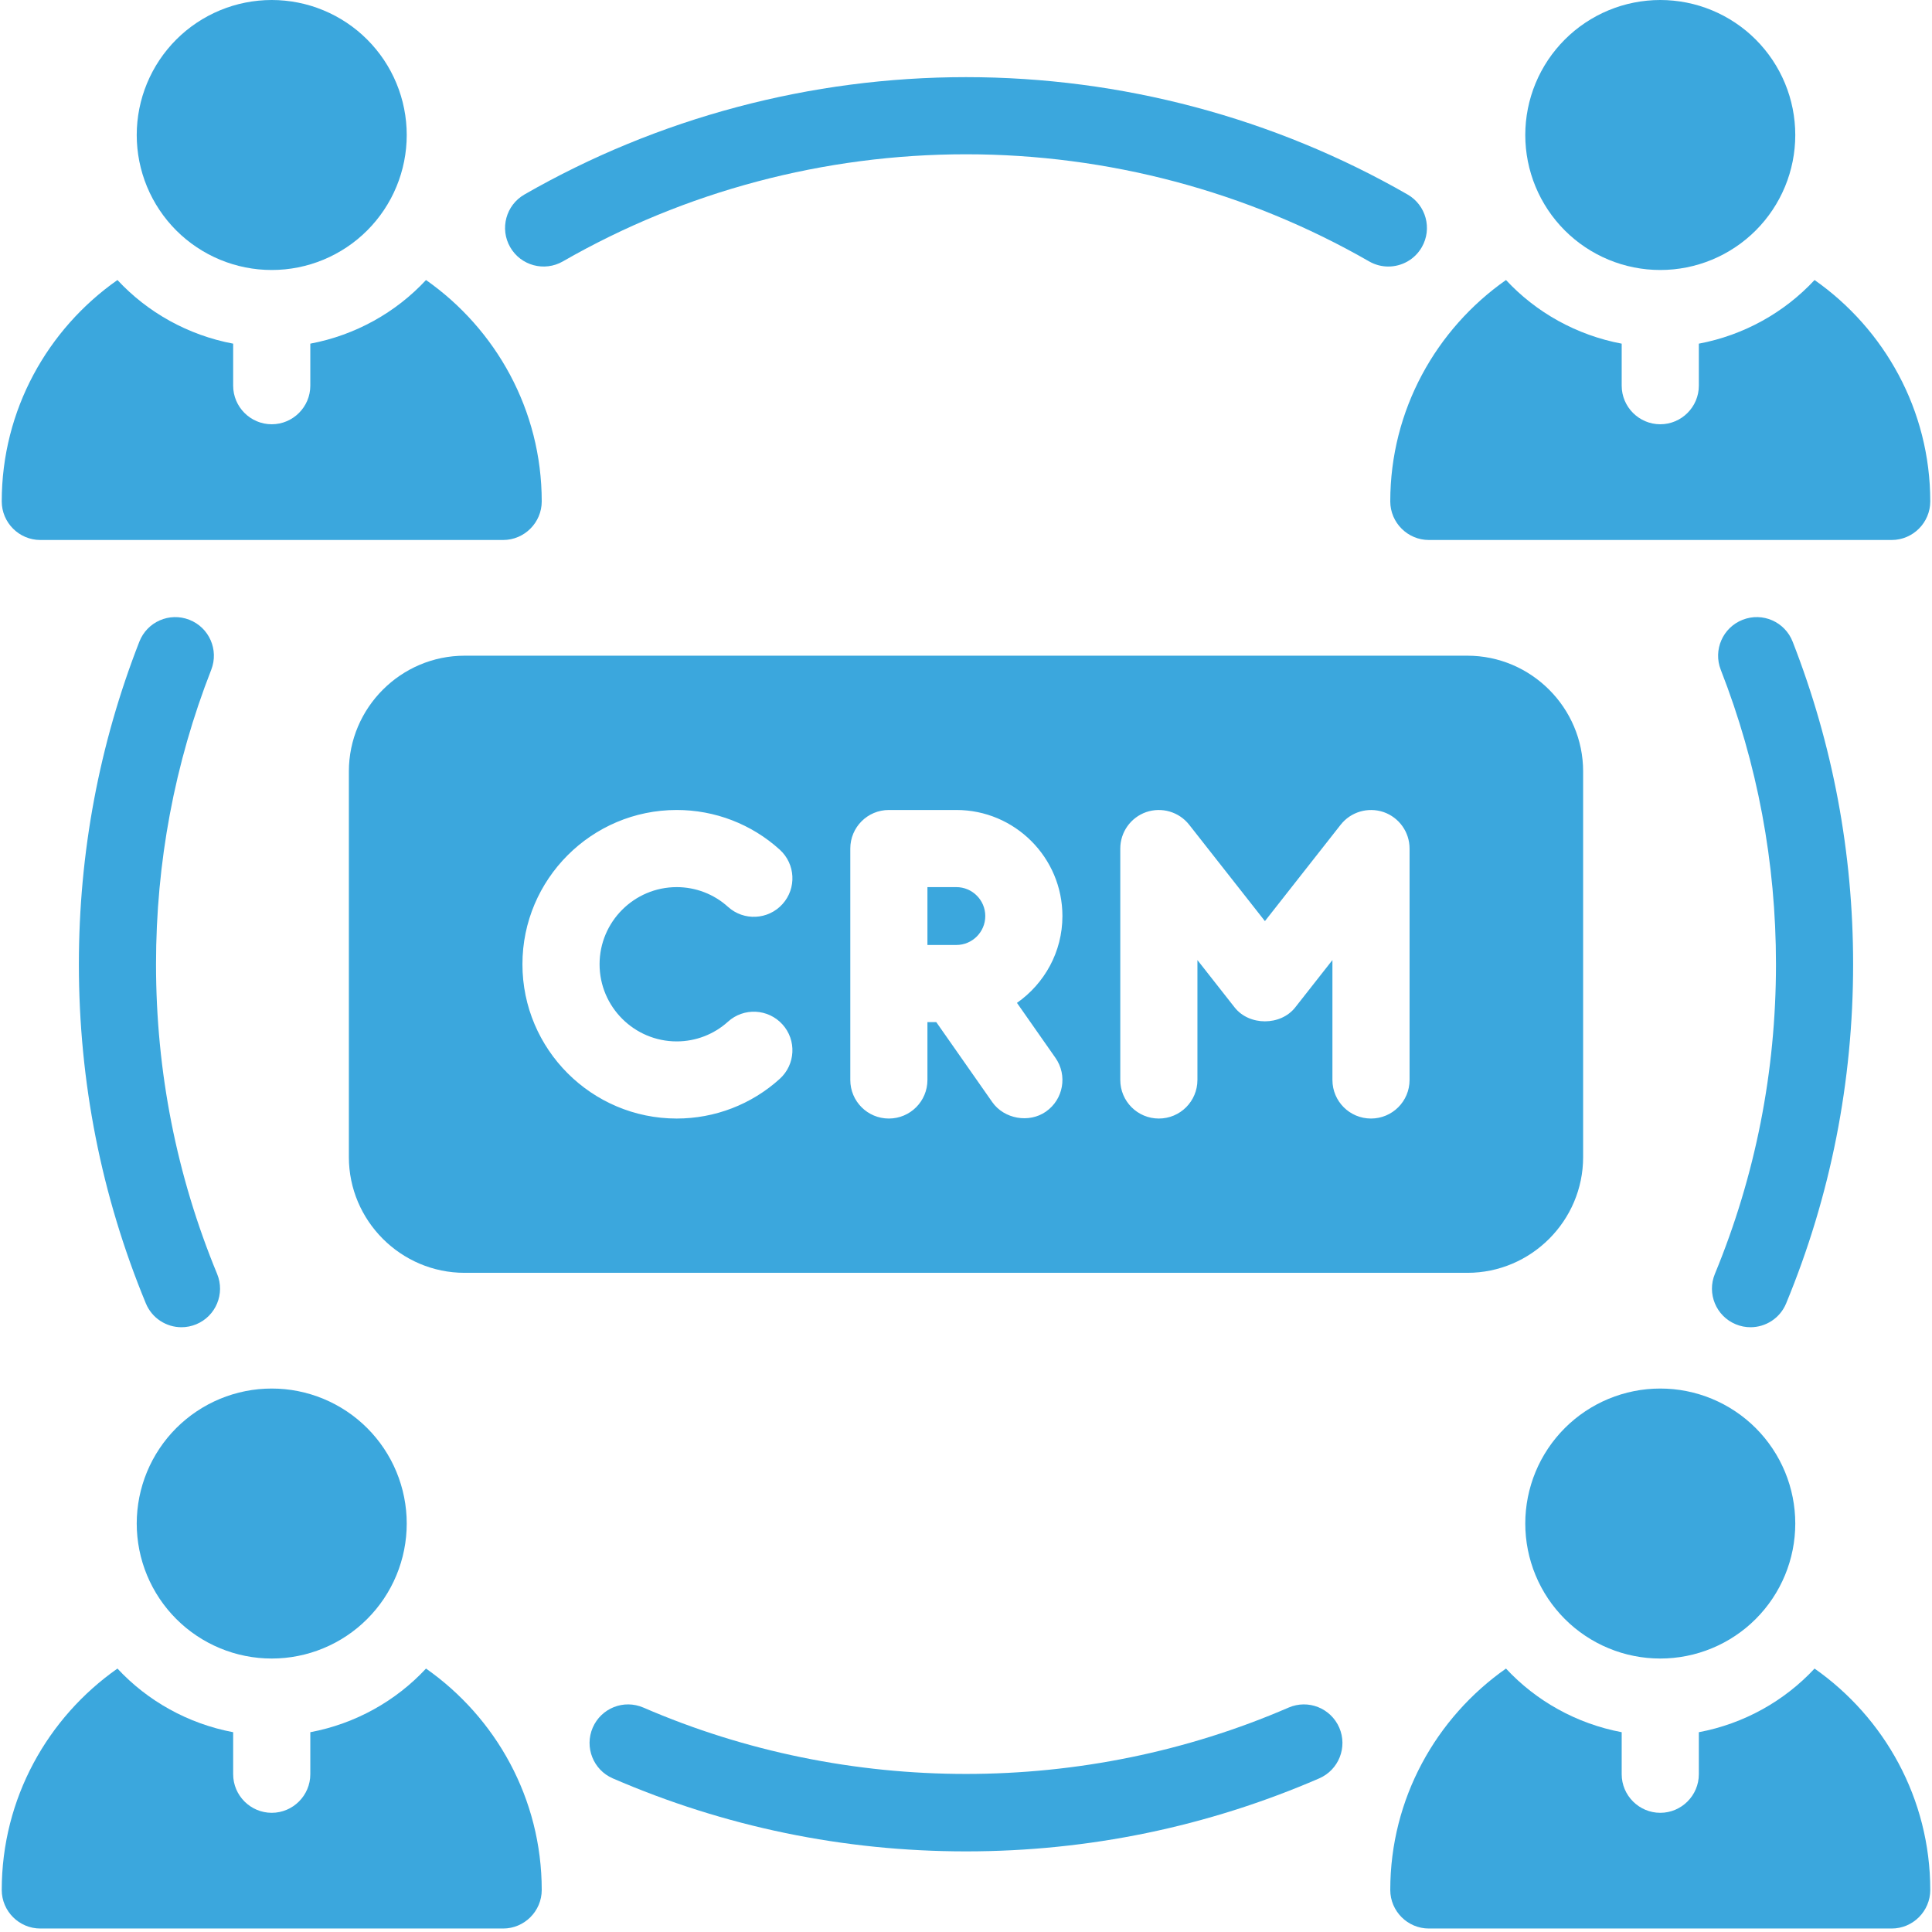
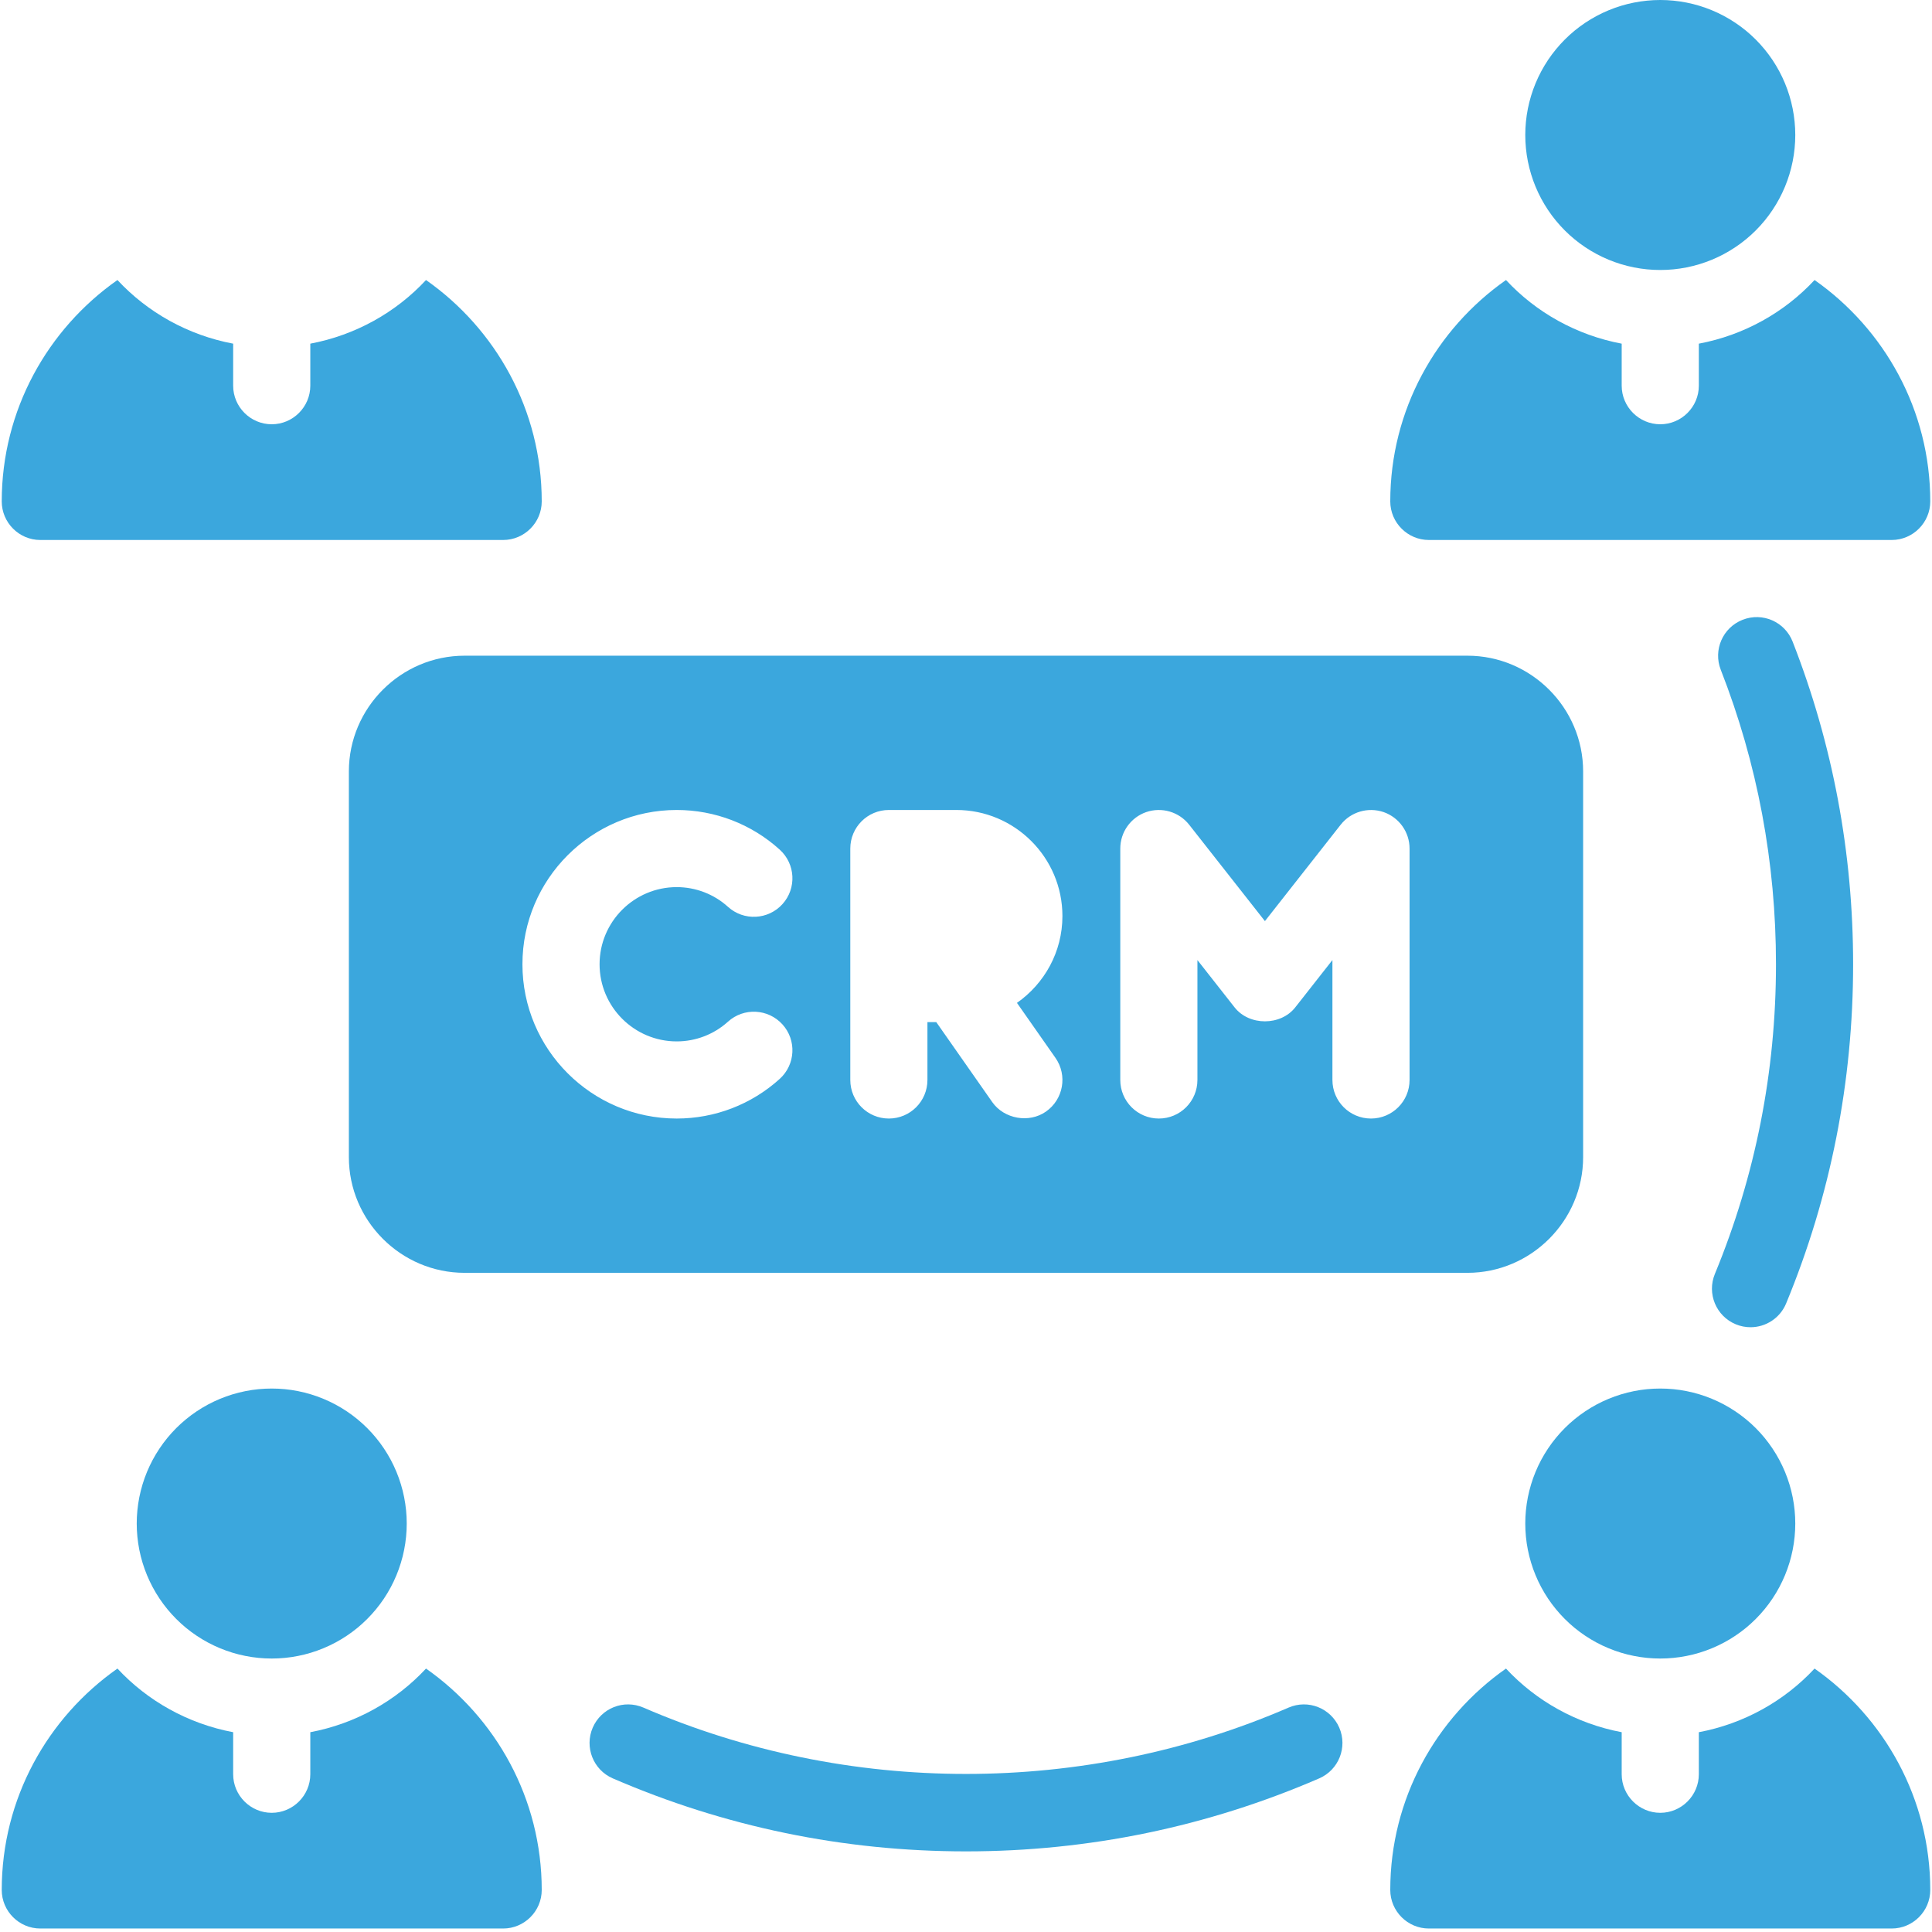
<svg xmlns="http://www.w3.org/2000/svg" width="740" zoomAndPan="magnify" viewBox="0 0 555 555" height="740" preserveAspectRatio="xMidYMid meet" version="1.0">
  <defs>
    <clipPath id="1456c16628">
      <path d="M 0.5 80 L 156 80 L 156 156 L 0.5 156 Z M 0.5 80 " clip-rule="nonzero" />
    </clipPath>
    <clipPath id="47453b4de5">
      <path d="M 399 80 L 554.5 80 L 554.5 156 L 399 156 Z M 399 80 " clip-rule="nonzero" />
    </clipPath>
    <clipPath id="7074c0d54c">
      <path d="M 0.5 479 L 156 479 L 156 554 L 0.5 554 Z M 0.5 479 " clip-rule="nonzero" />
    </clipPath>
    <clipPath id="40e97b4574">
      <path d="M 399 479 L 554.5 479 L 554.5 554 L 399 554 Z M 399 479 " clip-rule="nonzero" />
    </clipPath>
  </defs>
-   <path fill="#3ba7dd" d="M 283.039 263.152 C 283.039 258.57 279.309 254.84 274.73 254.84 L 266.422 254.84 L 266.422 271.461 L 274.73 271.461 C 279.309 271.461 283.039 267.734 283.039 263.152 Z M 283.039 263.152 " fill-opacity="1" fill-rule="nonzero" />
  <path fill="#3ba7dd" d="M 421.539 365.641 C 439.824 365.641 454.781 350.684 454.781 332.402 L 454.781 221.602 C 454.781 203.32 439.824 188.359 421.539 188.359 L 133.461 188.359 C 115.176 188.359 100.219 203.32 100.219 221.602 L 100.219 332.402 C 100.219 350.684 115.176 365.641 133.461 365.641 Z M 321.82 243.762 C 321.82 239.039 324.816 234.836 329.273 233.285 C 333.723 231.762 338.68 233.195 341.609 236.918 L 363.371 264.605 L 385.129 236.918 C 388.051 233.207 392.996 231.766 397.465 233.285 C 401.922 234.836 404.922 239.039 404.922 243.762 L 404.922 310.242 C 404.922 316.359 399.965 321.32 393.84 321.32 C 387.715 321.32 382.762 316.359 382.762 310.242 L 382.762 275.793 L 372.082 289.387 C 367.883 294.73 358.859 294.73 354.66 289.387 L 343.98 275.793 L 343.98 310.242 C 343.98 316.359 339.023 321.32 332.898 321.32 C 326.777 321.32 321.82 316.359 321.82 310.242 Z M 244.262 243.762 C 244.262 237.641 249.215 232.68 255.34 232.68 L 274.73 232.68 C 291.535 232.68 305.199 246.348 305.199 263.152 C 305.199 273.473 300.016 282.578 292.141 288.094 L 303.199 303.891 C 306.703 308.898 305.492 315.809 300.473 319.32 C 295.629 322.723 288.445 321.453 285.043 316.594 C 285.008 316.543 268.961 293.621 268.961 293.621 L 266.422 293.621 L 266.422 310.242 C 266.422 316.359 261.465 321.32 255.34 321.32 C 249.215 321.32 244.262 316.359 244.262 310.242 Z M 194.398 232.68 C 205.359 232.68 215.879 236.727 223.992 244.078 C 228.527 248.188 228.883 255.191 224.773 259.727 C 220.66 264.266 213.66 264.613 209.125 260.504 C 205.09 256.852 199.852 254.84 194.398 254.84 C 182.184 254.84 172.238 264.781 172.238 277 C 172.238 289.223 182.184 299.16 194.398 299.16 C 199.852 299.16 205.09 297.148 209.125 293.496 C 213.66 289.387 220.66 289.742 224.773 294.277 C 228.883 298.809 228.527 305.816 223.992 309.922 C 215.879 317.273 205.359 321.32 194.398 321.32 C 169.957 321.32 150.078 301.438 150.078 277 C 150.078 252.562 169.957 232.68 194.398 232.68 Z M 194.398 232.68 " fill-opacity="1" fill-rule="nonzero" />
-   <path fill="#3ba7dd" d="M 161.691 75.094 C 196.727 54.961 236.773 44.32 277.5 44.32 C 318.227 44.32 358.273 54.961 393.309 75.094 C 395.051 76.094 396.945 76.566 398.816 76.566 C 402.66 76.566 406.391 74.57 408.438 71.004 C 411.488 65.703 409.66 58.926 404.348 55.875 C 365.957 33.82 322.102 22.16 277.5 22.16 C 232.898 22.16 189.043 33.82 150.652 55.875 C 145.34 58.926 143.512 65.703 146.562 71.004 C 149.613 76.316 156.379 78.133 161.691 75.094 Z M 161.691 75.094 " fill-opacity="1" fill-rule="nonzero" />
-   <path fill="#3ba7dd" d="M 54.395 178.043 C 48.672 175.805 42.266 178.621 40.035 184.324 C 28.504 213.82 22.66 245 22.66 277 C 22.66 310.754 29.129 343.531 41.898 374.418 C 43.66 378.691 47.785 381.27 52.133 381.27 C 53.551 381.27 54.98 380.996 56.363 380.426 C 62.023 378.09 64.707 371.609 62.371 365.953 C 50.727 337.762 44.82 307.832 44.82 277 C 44.82 247.773 50.152 219.309 60.684 192.398 C 62.91 186.695 60.098 180.273 54.395 178.043 Z M 54.395 178.043 " fill-opacity="1" fill-rule="nonzero" />
  <path fill="#3ba7dd" d="M 370.156 490.539 C 311.488 515.945 243.512 515.945 184.844 490.539 C 179.176 488.09 172.703 490.691 170.27 496.301 C 167.848 501.918 170.422 508.441 176.039 510.871 C 208.176 524.785 242.312 531.84 277.5 531.84 C 312.688 531.84 346.824 524.785 378.961 510.871 C 384.578 508.441 387.152 501.918 384.73 496.301 C 382.285 490.691 375.805 488.09 370.156 490.539 Z M 370.156 490.539 " fill-opacity="1" fill-rule="nonzero" />
  <path fill="#3ba7dd" d="M 514.965 184.324 C 512.734 178.621 506.328 175.797 500.605 178.043 C 494.902 180.273 492.09 186.695 494.316 192.398 C 504.848 219.309 510.18 247.773 510.18 277 C 510.18 307.832 504.273 337.762 492.629 365.953 C 490.293 371.609 492.977 378.09 498.637 380.426 C 500.02 381 501.449 381.27 502.867 381.27 C 507.215 381.27 511.34 378.691 513.102 374.418 C 525.871 343.531 532.34 310.754 532.34 277 C 532.34 245 526.496 213.82 514.965 184.324 Z M 514.965 184.324 " fill-opacity="1" fill-rule="nonzero" />
-   <path fill="#3ba7dd" d="M 116.84 38.781 C 116.84 40.051 116.777 41.316 116.652 42.582 C 116.527 43.844 116.344 45.102 116.094 46.348 C 115.848 47.59 115.539 48.82 115.168 50.039 C 114.801 51.254 114.375 52.445 113.887 53.621 C 113.402 54.793 112.859 55.941 112.262 57.062 C 111.66 58.18 111.008 59.27 110.305 60.324 C 109.598 61.383 108.844 62.398 108.035 63.383 C 107.23 64.363 106.379 65.305 105.48 66.203 C 104.582 67.102 103.645 67.953 102.66 68.758 C 101.68 69.562 100.66 70.32 99.605 71.023 C 98.547 71.73 97.461 72.383 96.34 72.98 C 95.219 73.578 94.074 74.121 92.898 74.609 C 91.727 75.094 90.531 75.523 89.316 75.891 C 88.102 76.258 86.871 76.566 85.625 76.816 C 84.379 77.062 83.125 77.25 81.859 77.375 C 80.598 77.496 79.328 77.559 78.059 77.559 C 76.789 77.559 75.523 77.496 74.258 77.375 C 72.996 77.25 71.738 77.062 70.492 76.816 C 69.246 76.566 68.016 76.258 66.801 75.891 C 65.586 75.523 64.391 75.094 63.219 74.609 C 62.047 74.121 60.898 73.578 59.777 72.98 C 58.66 72.383 57.57 71.73 56.516 71.023 C 55.457 70.32 54.438 69.562 53.457 68.758 C 52.477 67.953 51.535 67.102 50.637 66.203 C 49.738 65.305 48.887 64.363 48.082 63.383 C 47.277 62.398 46.52 61.383 45.816 60.324 C 45.109 59.27 44.457 58.18 43.859 57.062 C 43.258 55.941 42.719 54.793 42.23 53.621 C 41.746 52.445 41.316 51.254 40.949 50.039 C 40.582 48.82 40.273 47.59 40.023 46.348 C 39.777 45.102 39.59 43.844 39.465 42.582 C 39.34 41.316 39.277 40.051 39.277 38.781 C 39.277 37.512 39.34 36.242 39.465 34.98 C 39.59 33.715 39.777 32.461 40.023 31.215 C 40.273 29.969 40.582 28.738 40.949 27.523 C 41.316 26.309 41.746 25.113 42.23 23.941 C 42.719 22.766 43.258 21.621 43.859 20.5 C 44.457 19.379 45.109 18.293 45.816 17.234 C 46.52 16.18 47.277 15.16 48.082 14.18 C 48.887 13.195 49.738 12.258 50.637 11.359 C 51.535 10.461 52.477 9.609 53.457 8.801 C 54.438 7.996 55.457 7.242 56.516 6.535 C 57.57 5.828 58.66 5.18 59.777 4.578 C 60.898 3.98 62.047 3.438 63.219 2.953 C 64.391 2.465 65.586 2.039 66.801 1.668 C 68.016 1.301 69.246 0.992 70.492 0.746 C 71.738 0.496 72.996 0.312 74.258 0.188 C 75.523 0.062 76.789 0 78.059 0 C 79.328 0 80.598 0.062 81.859 0.188 C 83.125 0.312 84.379 0.496 85.625 0.746 C 86.871 0.992 88.102 1.301 89.316 1.668 C 90.531 2.039 91.727 2.465 92.898 2.953 C 94.074 3.438 95.219 3.98 96.34 4.578 C 97.461 5.18 98.547 5.828 99.605 6.535 C 100.66 7.242 101.68 7.996 102.66 8.801 C 103.645 9.609 104.582 10.461 105.48 11.359 C 106.379 12.258 107.23 13.195 108.035 14.18 C 108.844 15.16 109.598 16.18 110.305 17.234 C 111.008 18.293 111.66 19.379 112.262 20.5 C 112.859 21.621 113.402 22.766 113.887 23.941 C 114.375 25.113 114.801 26.309 115.168 27.523 C 115.539 28.738 115.848 29.969 116.094 31.215 C 116.344 32.461 116.527 33.715 116.652 34.98 C 116.777 36.242 116.84 37.512 116.84 38.781 Z M 116.84 38.781 " fill-opacity="1" fill-rule="nonzero" />
  <g clip-path="url(#1456c16628)">
    <path fill="#3ba7dd" d="M 11.578 155.121 L 144.539 155.121 C 150.633 155.121 155.621 150.133 155.621 144.039 C 155.621 117.781 142.434 94.512 122.379 80.441 C 113.738 89.75 102.102 96.285 89.141 98.723 L 89.141 110.801 C 89.141 116.895 84.152 121.879 78.059 121.879 C 71.965 121.879 66.98 116.895 66.98 110.801 L 66.98 98.723 C 54.016 96.285 42.383 89.75 33.738 80.441 C 13.684 94.512 0.5 117.781 0.5 144.039 C 0.5 150.133 5.484 155.121 11.578 155.121 Z M 11.578 155.121 " fill-opacity="1" fill-rule="nonzero" />
  </g>
  <path fill="#3ba7dd" d="M 515.723 38.781 C 515.723 40.051 515.66 41.316 515.535 42.582 C 515.41 43.844 515.223 45.102 514.977 46.348 C 514.727 47.59 514.418 48.82 514.051 50.039 C 513.684 51.254 513.254 52.445 512.77 53.621 C 512.281 54.793 511.742 55.941 511.141 57.062 C 510.543 58.18 509.891 59.27 509.184 60.324 C 508.48 61.383 507.723 62.398 506.918 63.383 C 506.113 64.363 505.262 65.305 504.363 66.203 C 503.465 67.102 502.523 67.953 501.543 68.758 C 500.562 69.562 499.543 70.32 498.484 71.023 C 497.43 71.73 496.34 72.383 495.223 72.98 C 494.102 73.578 492.953 74.121 491.781 74.609 C 490.609 75.094 489.414 75.523 488.199 75.891 C 486.984 76.258 485.754 76.566 484.508 76.816 C 483.262 77.062 482.004 77.25 480.742 77.375 C 479.477 77.496 478.211 77.559 476.941 77.559 C 475.672 77.559 474.402 77.496 473.141 77.375 C 471.875 77.25 470.621 77.062 469.375 76.816 C 468.129 76.566 466.898 76.258 465.684 75.891 C 464.469 75.523 463.273 75.094 462.102 74.609 C 460.926 74.121 459.781 73.578 458.66 72.98 C 457.539 72.383 456.453 71.73 455.395 71.023 C 454.34 70.32 453.32 69.562 452.34 68.758 C 451.355 67.953 450.418 67.102 449.52 66.203 C 448.621 65.305 447.77 64.363 446.965 63.383 C 446.156 62.398 445.402 61.383 444.695 60.324 C 443.992 59.27 443.34 58.18 442.738 57.062 C 442.141 55.941 441.598 54.793 441.113 53.621 C 440.625 52.445 440.199 51.254 439.832 50.039 C 439.461 48.82 439.152 47.59 438.906 46.348 C 438.656 45.102 438.473 43.844 438.348 42.582 C 438.223 41.316 438.16 40.051 438.16 38.781 C 438.16 37.512 438.223 36.242 438.348 34.98 C 438.473 33.715 438.656 32.461 438.906 31.215 C 439.152 29.969 439.461 28.738 439.832 27.523 C 440.199 26.309 440.625 25.113 441.113 23.941 C 441.598 22.766 442.141 21.621 442.738 20.5 C 443.34 19.379 443.992 18.293 444.695 17.234 C 445.402 16.18 446.156 15.16 446.965 14.18 C 447.77 13.195 448.621 12.258 449.52 11.359 C 450.418 10.461 451.355 9.609 452.34 8.801 C 453.32 7.996 454.34 7.242 455.395 6.535 C 456.453 5.828 457.539 5.18 458.66 4.578 C 459.781 3.98 460.926 3.438 462.102 2.953 C 463.273 2.465 464.469 2.039 465.684 1.668 C 466.898 1.301 468.129 0.992 469.375 0.746 C 470.621 0.496 471.875 0.312 473.141 0.188 C 474.402 0.062 475.672 0 476.941 0 C 478.211 0 479.477 0.062 480.742 0.188 C 482.004 0.312 483.262 0.496 484.508 0.746 C 485.754 0.992 486.984 1.301 488.199 1.668 C 489.414 2.039 490.609 2.465 491.781 2.953 C 492.953 3.438 494.102 3.98 495.223 4.578 C 496.34 5.18 497.43 5.828 498.484 6.535 C 499.543 7.242 500.562 7.996 501.543 8.801 C 502.523 9.609 503.465 10.461 504.363 11.359 C 505.262 12.258 506.113 13.195 506.918 14.18 C 507.723 15.16 508.48 16.18 509.184 17.234 C 509.891 18.293 510.543 19.379 511.141 20.5 C 511.742 21.621 512.281 22.766 512.77 23.941 C 513.254 25.113 513.684 26.309 514.051 27.523 C 514.418 28.738 514.727 29.969 514.977 31.215 C 515.223 32.461 515.41 33.715 515.535 34.98 C 515.66 36.242 515.723 37.512 515.723 38.781 Z M 515.723 38.781 " fill-opacity="1" fill-rule="nonzero" />
  <g clip-path="url(#47453b4de5)">
    <path fill="#3ba7dd" d="M 410.461 155.121 L 543.422 155.121 C 549.516 155.121 554.5 150.133 554.5 144.039 C 554.5 117.781 541.316 94.512 521.262 80.441 C 512.617 89.75 500.984 96.285 488.02 98.723 L 488.02 110.801 C 488.02 116.895 483.035 121.879 476.941 121.879 C 470.848 121.879 465.859 116.895 465.859 110.801 L 465.859 98.723 C 452.898 96.285 441.262 89.75 432.621 80.441 C 412.566 94.512 399.379 117.781 399.379 144.039 C 399.379 150.133 404.367 155.121 410.461 155.121 Z M 410.461 155.121 " fill-opacity="1" fill-rule="nonzero" />
  </g>
  <path fill="#3ba7dd" d="M 116.84 437.66 C 116.84 438.93 116.777 440.199 116.652 441.461 C 116.527 442.727 116.344 443.98 116.094 445.227 C 115.848 446.473 115.539 447.703 115.168 448.918 C 114.801 450.133 114.375 451.328 113.887 452.5 C 113.402 453.676 112.859 454.82 112.262 455.941 C 111.66 457.062 111.008 458.152 110.305 459.207 C 109.598 460.262 108.844 461.281 108.035 462.262 C 107.23 463.246 106.379 464.184 105.48 465.082 C 104.582 465.98 103.645 466.832 102.66 467.641 C 101.68 468.445 100.66 469.199 99.605 469.906 C 98.547 470.613 97.461 471.266 96.34 471.863 C 95.219 472.461 94.074 473.004 92.898 473.488 C 91.727 473.977 90.531 474.402 89.316 474.773 C 88.102 475.141 86.871 475.449 85.625 475.695 C 84.379 475.945 83.125 476.129 81.859 476.254 C 80.598 476.379 79.328 476.441 78.059 476.441 C 76.789 476.441 75.523 476.379 74.258 476.254 C 72.996 476.129 71.738 475.945 70.492 475.695 C 69.246 475.449 68.016 475.141 66.801 474.773 C 65.586 474.402 64.391 473.977 63.219 473.488 C 62.047 473.004 60.898 472.461 59.777 471.863 C 58.66 471.266 57.57 470.613 56.516 469.906 C 55.457 469.199 54.438 468.445 53.457 467.641 C 52.477 466.832 51.535 465.98 50.637 465.082 C 49.738 464.184 48.887 463.246 48.082 462.262 C 47.277 461.281 46.52 460.262 45.816 459.207 C 45.109 458.152 44.457 457.062 43.859 455.941 C 43.258 454.82 42.719 453.676 42.23 452.5 C 41.746 451.328 41.316 450.133 40.949 448.918 C 40.582 447.703 40.273 446.473 40.023 445.227 C 39.777 443.98 39.59 442.727 39.465 441.461 C 39.34 440.199 39.277 438.93 39.277 437.66 C 39.277 436.391 39.34 435.125 39.465 433.859 C 39.59 432.598 39.777 431.34 40.023 430.098 C 40.273 428.852 40.582 427.621 40.949 426.402 C 41.316 425.188 41.746 423.996 42.23 422.82 C 42.719 421.648 43.258 420.5 43.859 419.379 C 44.457 418.262 45.109 417.172 45.816 416.117 C 46.52 415.059 47.277 414.043 48.082 413.059 C 48.887 412.078 49.738 411.137 50.637 410.238 C 51.535 409.34 52.477 408.488 53.457 407.684 C 54.438 406.879 55.457 406.121 56.516 405.418 C 57.57 404.711 58.66 404.059 59.777 403.461 C 60.898 402.863 62.047 402.32 63.219 401.832 C 64.391 401.348 65.586 400.922 66.801 400.551 C 68.016 400.184 69.246 399.875 70.492 399.625 C 71.738 399.379 72.996 399.191 74.258 399.066 C 75.523 398.945 76.789 398.883 78.059 398.883 C 79.328 398.883 80.598 398.945 81.859 399.066 C 83.125 399.191 84.379 399.379 85.625 399.625 C 86.871 399.875 88.102 400.184 89.316 400.551 C 90.531 400.922 91.727 401.348 92.898 401.832 C 94.074 402.32 95.219 402.863 96.34 403.461 C 97.461 404.059 98.547 404.711 99.605 405.418 C 100.66 406.121 101.68 406.879 102.66 407.684 C 103.645 408.488 104.582 409.34 105.48 410.238 C 106.379 411.137 107.23 412.078 108.035 413.059 C 108.844 414.043 109.598 415.059 110.305 416.117 C 111.008 417.172 111.66 418.262 112.262 419.379 C 112.859 420.5 113.402 421.648 113.887 422.82 C 114.375 423.996 114.801 425.188 115.168 426.402 C 115.539 427.621 115.848 428.852 116.094 430.098 C 116.344 431.34 116.527 432.598 116.652 433.859 C 116.777 435.125 116.84 436.391 116.84 437.66 Z M 116.84 437.66 " fill-opacity="1" fill-rule="nonzero" />
  <g clip-path="url(#7074c0d54c)">
    <path fill="#3ba7dd" d="M 122.379 479.324 C 113.738 488.629 102.102 495.168 89.141 497.605 L 89.141 509.684 C 89.141 515.777 84.152 520.762 78.059 520.762 C 71.965 520.762 66.98 515.777 66.98 509.684 L 66.98 497.605 C 54.016 495.168 42.383 488.629 33.738 479.324 C 13.684 493.395 0.5 516.664 0.5 542.922 C 0.5 549.016 5.484 554 11.578 554 L 144.539 554 C 150.633 554 155.621 549.016 155.621 542.922 C 155.621 516.664 142.434 493.395 122.379 479.324 Z M 122.379 479.324 " fill-opacity="1" fill-rule="nonzero" />
  </g>
  <path fill="#3ba7dd" d="M 515.723 437.66 C 515.723 438.93 515.66 440.199 515.535 441.461 C 515.41 442.727 515.223 443.98 514.977 445.227 C 514.727 446.473 514.418 447.703 514.051 448.918 C 513.684 450.133 513.254 451.328 512.77 452.5 C 512.281 453.676 511.742 454.82 511.141 455.941 C 510.543 457.062 509.891 458.152 509.184 459.207 C 508.48 460.262 507.723 461.281 506.918 462.262 C 506.113 463.246 505.262 464.184 504.363 465.082 C 503.465 465.98 502.523 466.832 501.543 467.641 C 500.562 468.445 499.543 469.199 498.484 469.906 C 497.43 470.613 496.34 471.266 495.223 471.863 C 494.102 472.461 492.953 473.004 491.781 473.488 C 490.609 473.977 489.414 474.402 488.199 474.773 C 486.984 475.141 485.754 475.449 484.508 475.695 C 483.262 475.945 482.004 476.129 480.742 476.254 C 479.477 476.379 478.211 476.441 476.941 476.441 C 475.672 476.441 474.402 476.379 473.141 476.254 C 471.875 476.129 470.621 475.945 469.375 475.695 C 468.129 475.449 466.898 475.141 465.684 474.773 C 464.469 474.402 463.273 473.977 462.102 473.488 C 460.926 473.004 459.781 472.461 458.66 471.863 C 457.539 471.266 456.453 470.613 455.395 469.906 C 454.34 469.199 453.32 468.445 452.34 467.641 C 451.355 466.832 450.418 465.98 449.52 465.082 C 448.621 464.184 447.77 463.246 446.965 462.262 C 446.156 461.281 445.402 460.262 444.695 459.207 C 443.992 458.152 443.34 457.062 442.738 455.941 C 442.141 454.82 441.598 453.676 441.113 452.5 C 440.625 451.328 440.199 450.133 439.832 448.918 C 439.461 447.703 439.152 446.473 438.906 445.227 C 438.656 443.98 438.473 442.727 438.348 441.461 C 438.223 440.199 438.16 438.93 438.16 437.66 C 438.16 436.391 438.223 435.125 438.348 433.859 C 438.473 432.598 438.656 431.34 438.906 430.098 C 439.152 428.852 439.461 427.621 439.832 426.402 C 440.199 425.188 440.625 423.996 441.113 422.82 C 441.598 421.648 442.141 420.5 442.738 419.379 C 443.34 418.262 443.992 417.172 444.695 416.117 C 445.402 415.059 446.156 414.043 446.965 413.059 C 447.77 412.078 448.621 411.137 449.52 410.238 C 450.418 409.34 451.355 408.488 452.34 407.684 C 453.32 406.879 454.34 406.121 455.395 405.418 C 456.453 404.711 457.539 404.059 458.66 403.461 C 459.781 402.863 460.926 402.32 462.102 401.832 C 463.273 401.348 464.469 400.922 465.684 400.551 C 466.898 400.184 468.129 399.875 469.375 399.625 C 470.621 399.379 471.875 399.191 473.141 399.066 C 474.402 398.945 475.672 398.883 476.941 398.883 C 478.211 398.883 479.477 398.945 480.742 399.066 C 482.004 399.191 483.262 399.379 484.508 399.625 C 485.754 399.875 486.984 400.184 488.199 400.551 C 489.414 400.922 490.609 401.348 491.781 401.832 C 492.953 402.32 494.102 402.863 495.223 403.461 C 496.34 404.059 497.43 404.711 498.484 405.418 C 499.543 406.121 500.562 406.879 501.543 407.684 C 502.523 408.488 503.465 409.34 504.363 410.238 C 505.262 411.137 506.113 412.078 506.918 413.059 C 507.723 414.043 508.48 415.059 509.184 416.117 C 509.891 417.172 510.543 418.262 511.141 419.379 C 511.742 420.5 512.281 421.648 512.77 422.82 C 513.254 423.996 513.684 425.188 514.051 426.402 C 514.418 427.621 514.727 428.852 514.977 430.098 C 515.223 431.34 515.41 432.598 515.535 433.859 C 515.66 435.125 515.723 436.391 515.723 437.66 Z M 515.723 437.66 " fill-opacity="1" fill-rule="nonzero" />
  <g clip-path="url(#40e97b4574)">
    <path fill="#3ba7dd" d="M 521.262 479.324 C 512.617 488.629 500.984 495.168 488.02 497.605 L 488.02 509.684 C 488.02 515.777 483.035 520.762 476.941 520.762 C 470.848 520.762 465.859 515.777 465.859 509.684 L 465.859 497.605 C 452.898 495.168 441.262 488.629 432.621 479.324 C 412.566 493.395 399.379 516.664 399.379 542.922 C 399.379 549.016 404.367 554 410.461 554 L 543.422 554 C 549.516 554 554.5 549.016 554.5 542.922 C 554.5 516.664 541.316 493.395 521.262 479.324 Z M 521.262 479.324 " fill-opacity="1" fill-rule="nonzero" />
  </g>
</svg>